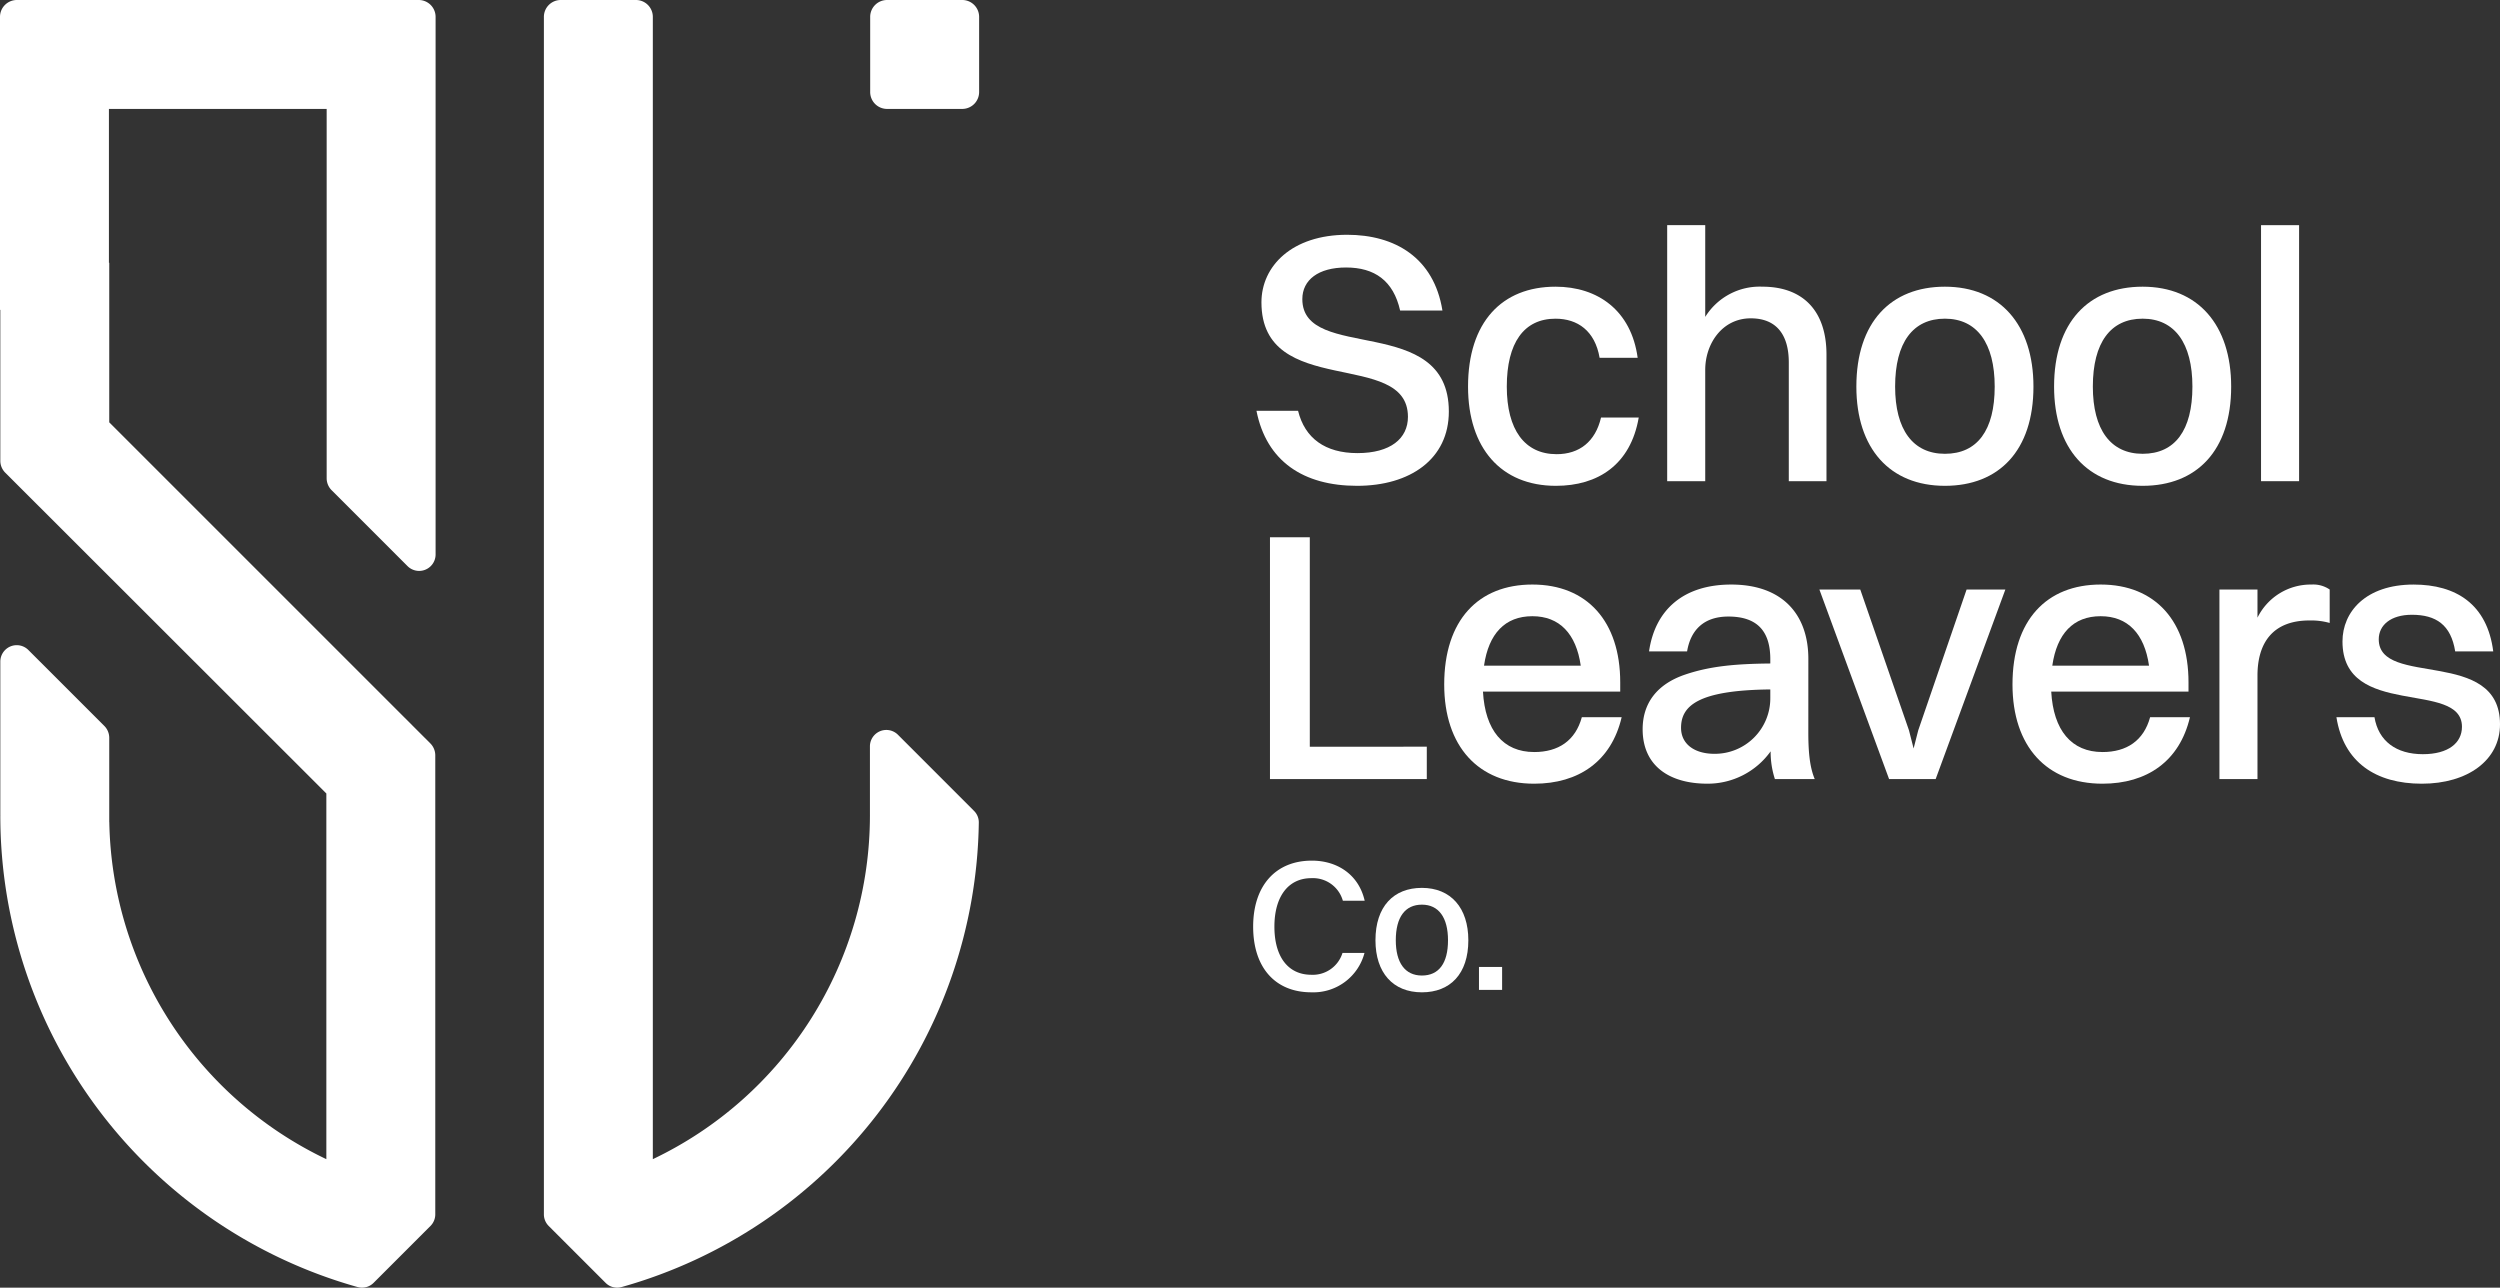
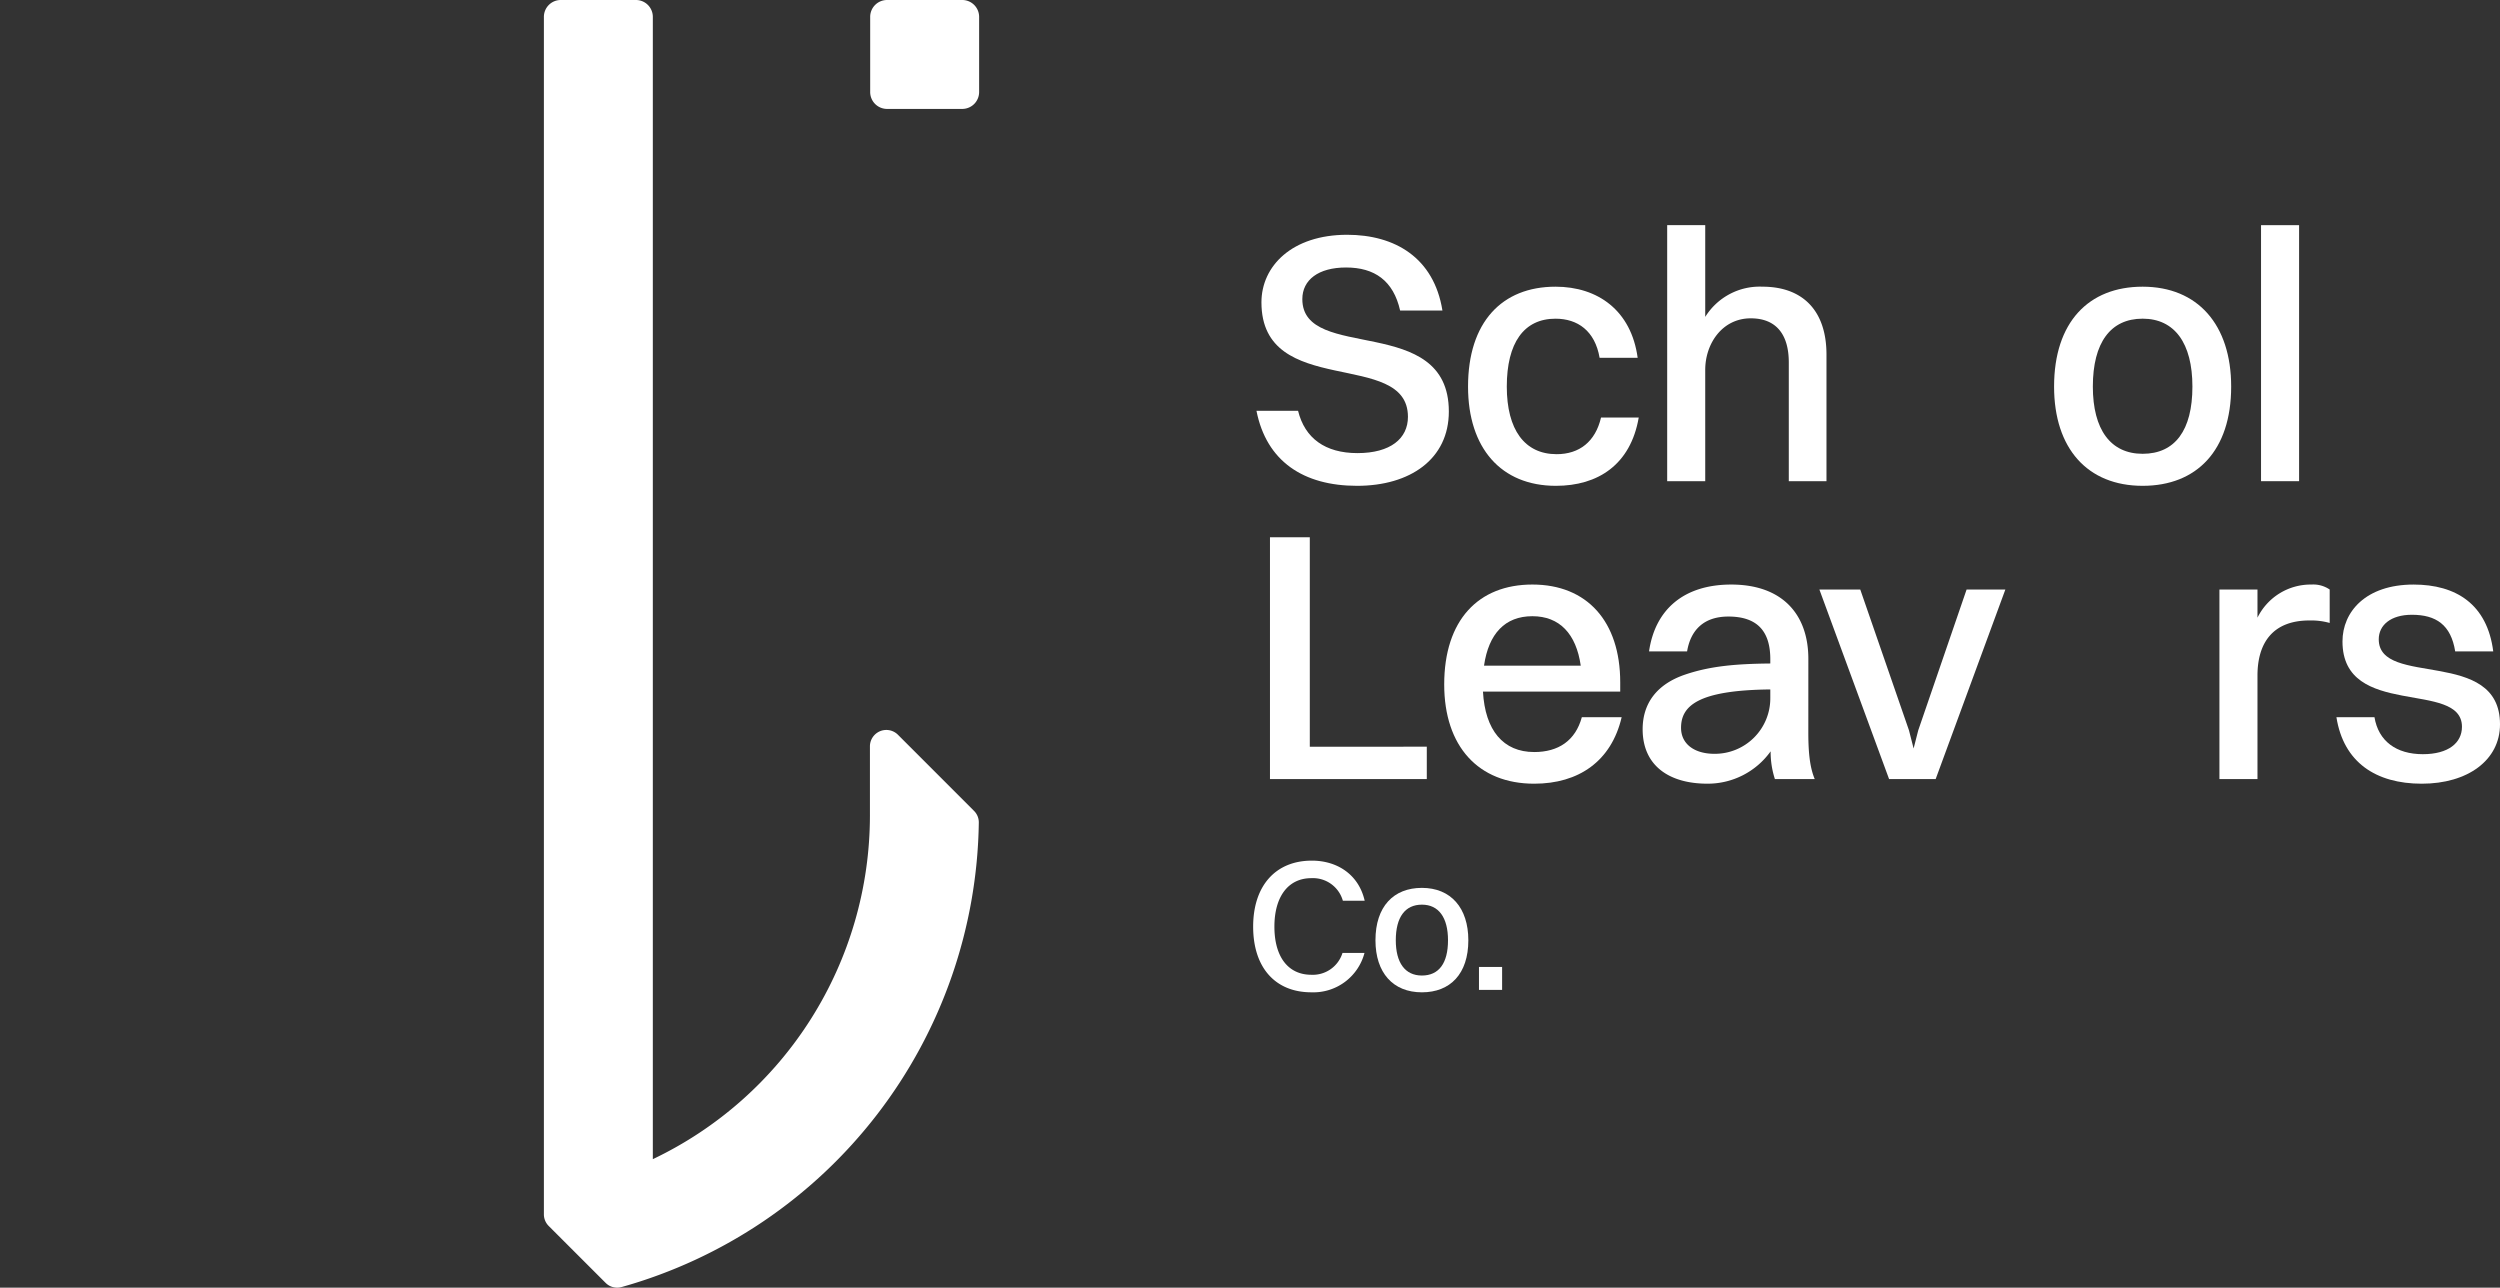
<svg xmlns="http://www.w3.org/2000/svg" id="Grupo_4206" data-name="Grupo 4206" width="486.208" height="250.432" viewBox="0 0 486.208 250.432">
  <rect x="0" y="0" width="486.208" height="250.432" fill="#333333" stroke="none" />
  <g id="Grupo_4171" data-name="Grupo 4171">
-     <path id="Trazado_1" data-name="Trazado 1" d="M81.434,0H3.283A3.283,3.283,0,0,0,0,3.283V60.267H.063V89.61a3.279,3.279,0,0,0,.961,2.322L63.47,154.32v71.118a74.072,74.072,0,0,1-42.212-65.517c0-.03-.01-.061-.012-.091V143.5a3.276,3.276,0,0,0-.96-2.32L5.514,126.411a3.193,3.193,0,0,0-5.451,2.258v10.786l.01,0H.063v19.176l.043.011H.063a95.219,95.219,0,0,0,69.5,91.672,3.183,3.183,0,0,0,3.1-.827L83.719,238.43a3.192,3.192,0,0,0,.935-2.259V146.9a3.278,3.278,0,0,0-.961-2.321L21.246,82.137V51.1h-.062V21.186H63.531V93.014a3.283,3.283,0,0,0,.962,2.321l14.771,14.772a3.2,3.2,0,0,0,5.452-2.26V3.283A3.283,3.283,0,0,0,81.434,0" fill="#fff" />
    <path id="Trazado_2" data-name="Trazado 2" d="M177.035,142.9a3.193,3.193,0,0,0-5.451,2.258v13.476l.031.01h-.031a74.064,74.064,0,0,1-42.222,66.794V3.283A3.283,3.283,0,0,0,126.078,0h-14.62a3.282,3.282,0,0,0-3.282,3.283V236.171a3.181,3.181,0,0,0,.931,2.255l11.069,11.068a3.167,3.167,0,0,0,3.091.822,95.224,95.224,0,0,0,69.493-90.35,3.139,3.139,0,0,0-.925-2.256Z" transform="translate(-2.398)" fill="#fff" />
    <path id="Trazado_3" data-name="Trazado 3" d="M190.976,0h-14.62a3.283,3.283,0,0,0-3.284,3.283V17.9a3.283,3.283,0,0,0,3.284,3.283h14.62a3.283,3.283,0,0,0,3.283-3.283V3.283A3.283,3.283,0,0,0,190.976,0" transform="translate(-3.836)" fill="#fff" />
    <path id="Trazado_4" data-name="Trazado 4" d="M269.54,89.157c-6.294,0-10.236-2.905-11.55-8.23H249.9c1.937,9.82,9.128,14.592,19.571,14.592,10.3,0,17.843-5.186,17.843-14.453,0-19.225-28.493-9.474-28.493-21.854,0-3.734,3.112-6.154,8.506-6.154,5.534,0,9.2,2.558,10.512,8.367h8.229c-1.659-10.3-9.266-14.73-18.534-14.73-10.719,0-16.666,6.086-16.666,13.14,0,18.879,28.492,8.99,28.492,22.268,0,4.218-3.388,7.054-9.819,7.054" transform="translate(-5.539 -1.035)" fill="#fff" />
    <path id="Trazado_5" data-name="Trazado 5" d="M309.2,89.593c-6.223,0-9.682-4.772-9.682-13.14,0-8.506,3.32-13.209,9.474-13.209,4.288,0,7.677,2.351,8.577,7.607h7.4c-1.245-9.2-7.746-13.83-15.976-13.83-10.442,0-17.012,6.915-17.012,19.433,0,11.965,6.432,19.295,17.082,19.295,8.16,0,14.523-4.08,16.114-13.278h-7.331c-1.107,4.7-4.218,7.124-8.645,7.124" transform="translate(-6.472 -1.264)" fill="#fff" />
    <path id="Trazado_6" data-name="Trazado 6" d="M338.988,72.931c0-5.117,3.32-10.028,8.852-10.028,5.048,0,7.4,3.25,7.4,8.576v23.1h7.33V69.957c0-8.713-4.772-13.209-12.448-13.209a12.461,12.461,0,0,0-11.133,5.878V44.784h-7.4V94.577h7.4Z" transform="translate(-7.35 -0.993)" fill="#fff" />
-     <path id="Trazado_7" data-name="Trazado 7" d="M386.435,57.02c-10.513,0-17.221,6.915-17.221,19.433,0,12.033,6.5,19.295,17.221,19.295,10.512,0,17.22-6.846,17.22-19.295,0-12.033-6.5-19.433-17.22-19.433m0,32.5c-6.224,0-9.683-4.7-9.683-13.071,0-8.576,3.459-13.209,9.683-13.209s9.682,4.772,9.682,13.209c0,8.507-3.388,13.071-9.682,13.071" transform="translate(-8.183 -1.264)" fill="#fff" />
    <path id="Trazado_8" data-name="Trazado 8" d="M425.76,57.02c-10.513,0-17.221,6.915-17.221,19.433,0,12.033,6.5,19.295,17.221,19.295,10.512,0,17.22-6.846,17.22-19.295,0-12.033-6.5-19.433-17.22-19.433m0,32.5c-6.224,0-9.682-4.7-9.682-13.071,0-8.576,3.459-13.209,9.682-13.209s9.682,4.772,9.682,13.209c0,8.507-3.388,13.071-9.682,13.071" transform="translate(-9.055 -1.264)" fill="#fff" />
    <rect id="Rectángulo_1" data-name="Rectángulo 1" width="7.4" height="49.792" transform="translate(439.734 43.791)" fill="#fff" />
    <path id="Trazado_9" data-name="Trazado 9" d="M252.586,106.855v47.027h30.5v-6.293H260.332V106.855Z" transform="translate(-5.598 -2.368)" fill="#fff" />
    <path id="Trazado_10" data-name="Trazado 10" d="M304.738,148.835c-6.018,0-9.544-4.218-9.959-11.757h26.695v-1.8c0-11.826-6.431-19.018-17.082-19.018-10.512,0-17.151,6.915-17.151,19.433,0,12.033,6.64,19.3,17.5,19.3,8.644,0,15.007-4.358,17.012-12.933h-7.745c-1.245,4.565-4.565,6.777-9.267,6.777m-.346-26.418c5.256,0,8.506,3.389,9.4,9.613h-18.81c.9-6.224,4.081-9.613,9.4-9.613" transform="translate(-6.367 -2.577)" fill="#fff" />
    <path id="Trazado_11" data-name="Trazado 11" d="M358.935,130.716c0-8.576-4.978-14.454-15.007-14.454-9.2,0-14.8,4.841-15.975,13h7.4c.691-4.149,3.25-6.777,8.022-6.777,5.671,0,8.161,2.9,8.161,8.3v.83c-6.639.068-11.619.484-16.528,2.144-5.534,1.867-8.3,5.6-8.3,10.65,0,7.054,5.119,10.581,12.587,10.581A15.045,15.045,0,0,0,351.6,148.7a17.06,17.06,0,0,0,.83,5.394h7.745c-.83-2.006-1.245-4.564-1.245-8.99Zm-7.4,7.607a10.788,10.788,0,0,1-10.858,10.858c-3.943,0-6.5-1.936-6.5-5.049,0-4.218,3.181-7.331,17.358-7.469Z" transform="translate(-7.241 -2.577)" fill="#fff" />
    <path id="Trazado_12" data-name="Trazado 12" d="M381.085,144.638l-.9,3.527-.9-3.527-9.474-27.386H361.86l13.554,36.86h9.061l13.554-36.86H390.49Z" transform="translate(-8.02 -2.599)" fill="#fff" />
-     <path id="Trazado_13" data-name="Trazado 13" d="M417.761,148.835c-6.018,0-9.544-4.218-9.959-11.757H434.5v-1.8c0-11.826-6.431-19.018-17.082-19.018-10.512,0-17.151,6.915-17.151,19.433,0,12.033,6.64,19.3,17.5,19.3,8.644,0,15.007-4.358,17.013-12.933h-7.745c-1.245,4.565-4.565,6.777-9.267,6.777m-.346-26.418c5.256,0,8.506,3.389,9.4,9.613H408.01c.9-6.224,4.08-9.613,9.4-9.613" transform="translate(-8.872 -2.577)" fill="#fff" />
    <path id="Trazado_14" data-name="Trazado 14" d="M448.826,122.693V117.23h-7.4v36.86h7.4V133.966c0-6.431,3.042-10.72,10.1-10.72a13.342,13.342,0,0,1,3.942.485v-6.5a5.635,5.635,0,0,0-3.526-.969,11.531,11.531,0,0,0-10.512,6.432" transform="translate(-9.784 -2.577)" fill="#fff" />
    <path id="Trazado_15" data-name="Trazado 15" d="M472.926,126.912c0-2.766,2.352-4.772,6.432-4.772,4.7,0,7.607,1.936,8.437,7.124h7.4c-1.175-9.2-7.26-13-15.49-13-9.336,0-13.832,5.325-13.832,11.065,0,15.146,23.237,7.4,23.237,16.6,0,3.112-2.628,5.325-7.607,5.325-5.187,0-8.645-2.559-9.407-7.192h-7.4c1.384,8.783,7.677,12.932,16.6,12.932s15.214-4.565,15.214-11.549c0-15.007-23.582-7.123-23.582-16.528" transform="translate(-10.3 -2.577)" fill="#fff" />
    <path id="Trazado_16" data-name="Trazado 16" d="M260.557,174.584a6.037,6.037,0,0,1,6.131,4.389h4.243c-1.161-5.115-5.368-7.8-10.265-7.8-7.109,0-11.425,4.932-11.425,12.84,0,7.944,4.28,12.768,11.316,12.768a10.277,10.277,0,0,0,10.338-7.654h-4.28a6.043,6.043,0,0,1-6.058,4.244c-4.534,0-7.182-3.518-7.182-9.358s2.684-9.431,7.182-9.431" transform="translate(-5.524 -3.794)" fill="#fff" />
    <path id="Trazado_17" data-name="Trazado 17" d="M282.6,176.591c-5.514,0-9.032,3.627-9.032,10.192,0,6.312,3.41,10.121,9.032,10.121,5.513,0,9.031-3.592,9.031-10.121,0-6.311-3.41-10.192-9.031-10.192m0,17.048c-3.265,0-5.078-2.466-5.078-6.856,0-4.5,1.813-6.928,5.078-6.928s5.077,2.5,5.077,6.928c0,4.462-1.777,6.856-5.077,6.856" transform="translate(-6.064 -3.914)" fill="#fff" />
    <rect id="Rectángulo_2" data-name="Rectángulo 2" width="4.498" height="4.461" transform="translate(287.636 188.056)" fill="#fff" />
  </g>
</svg>